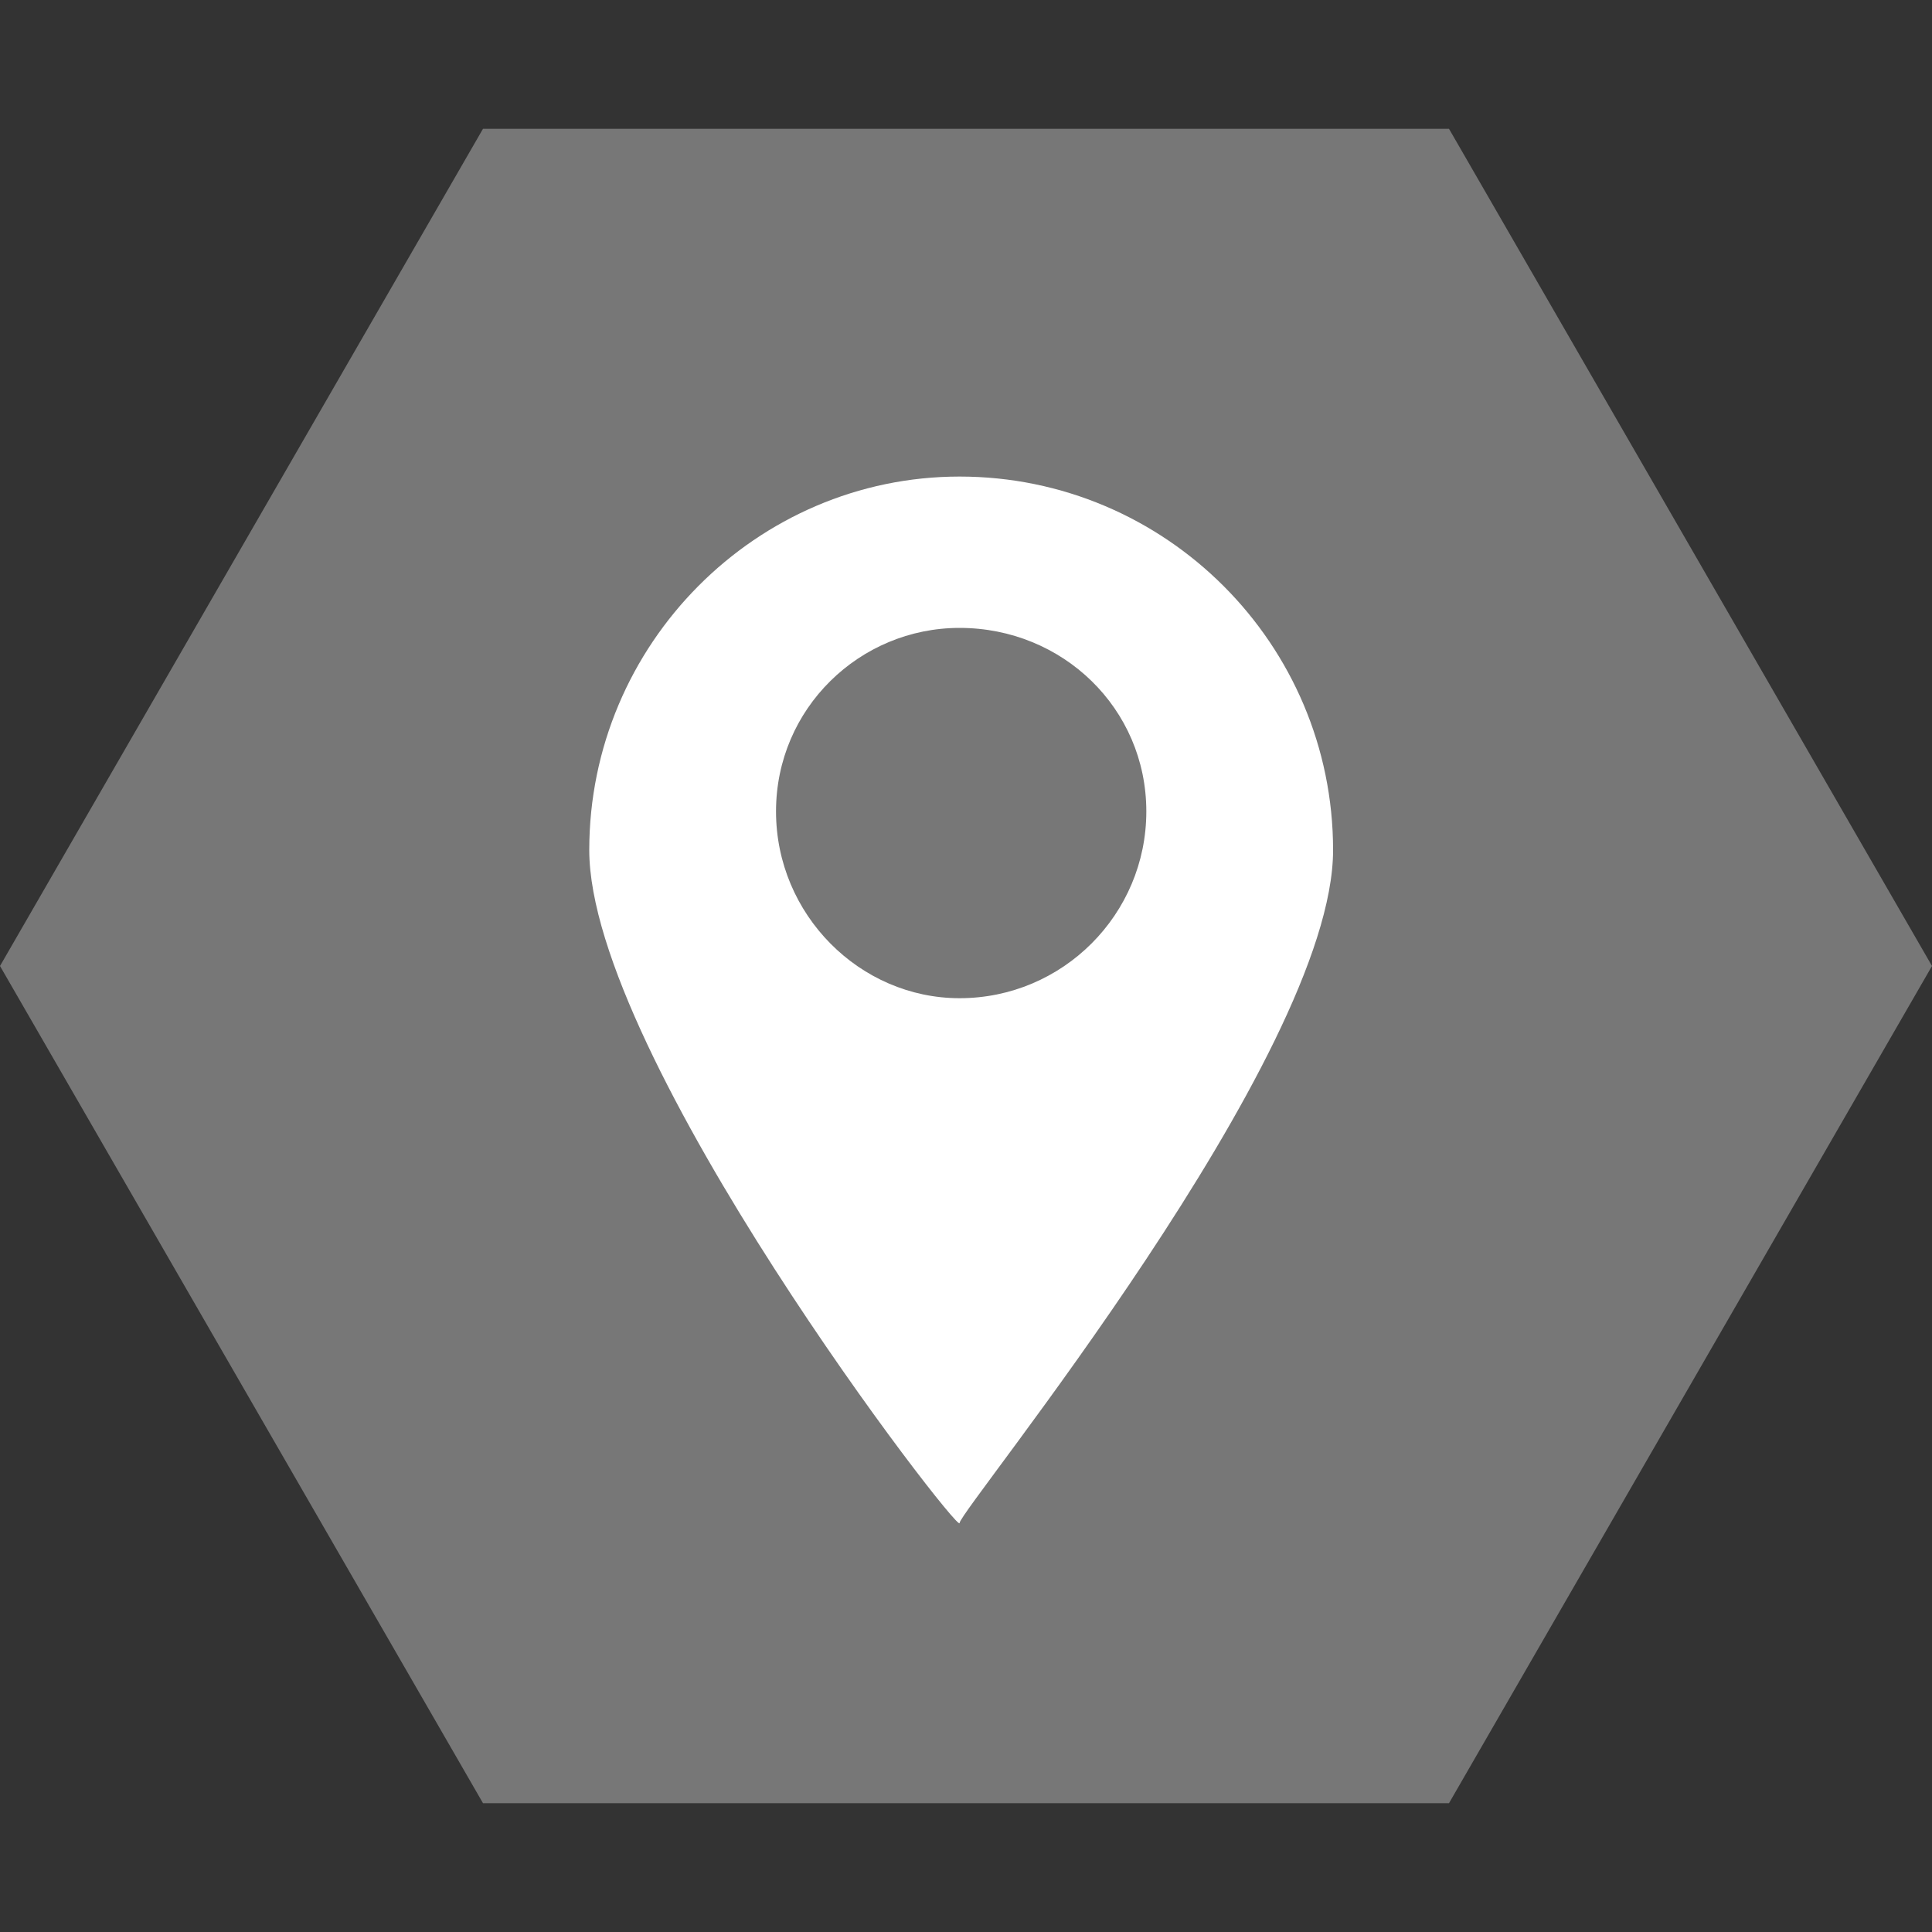
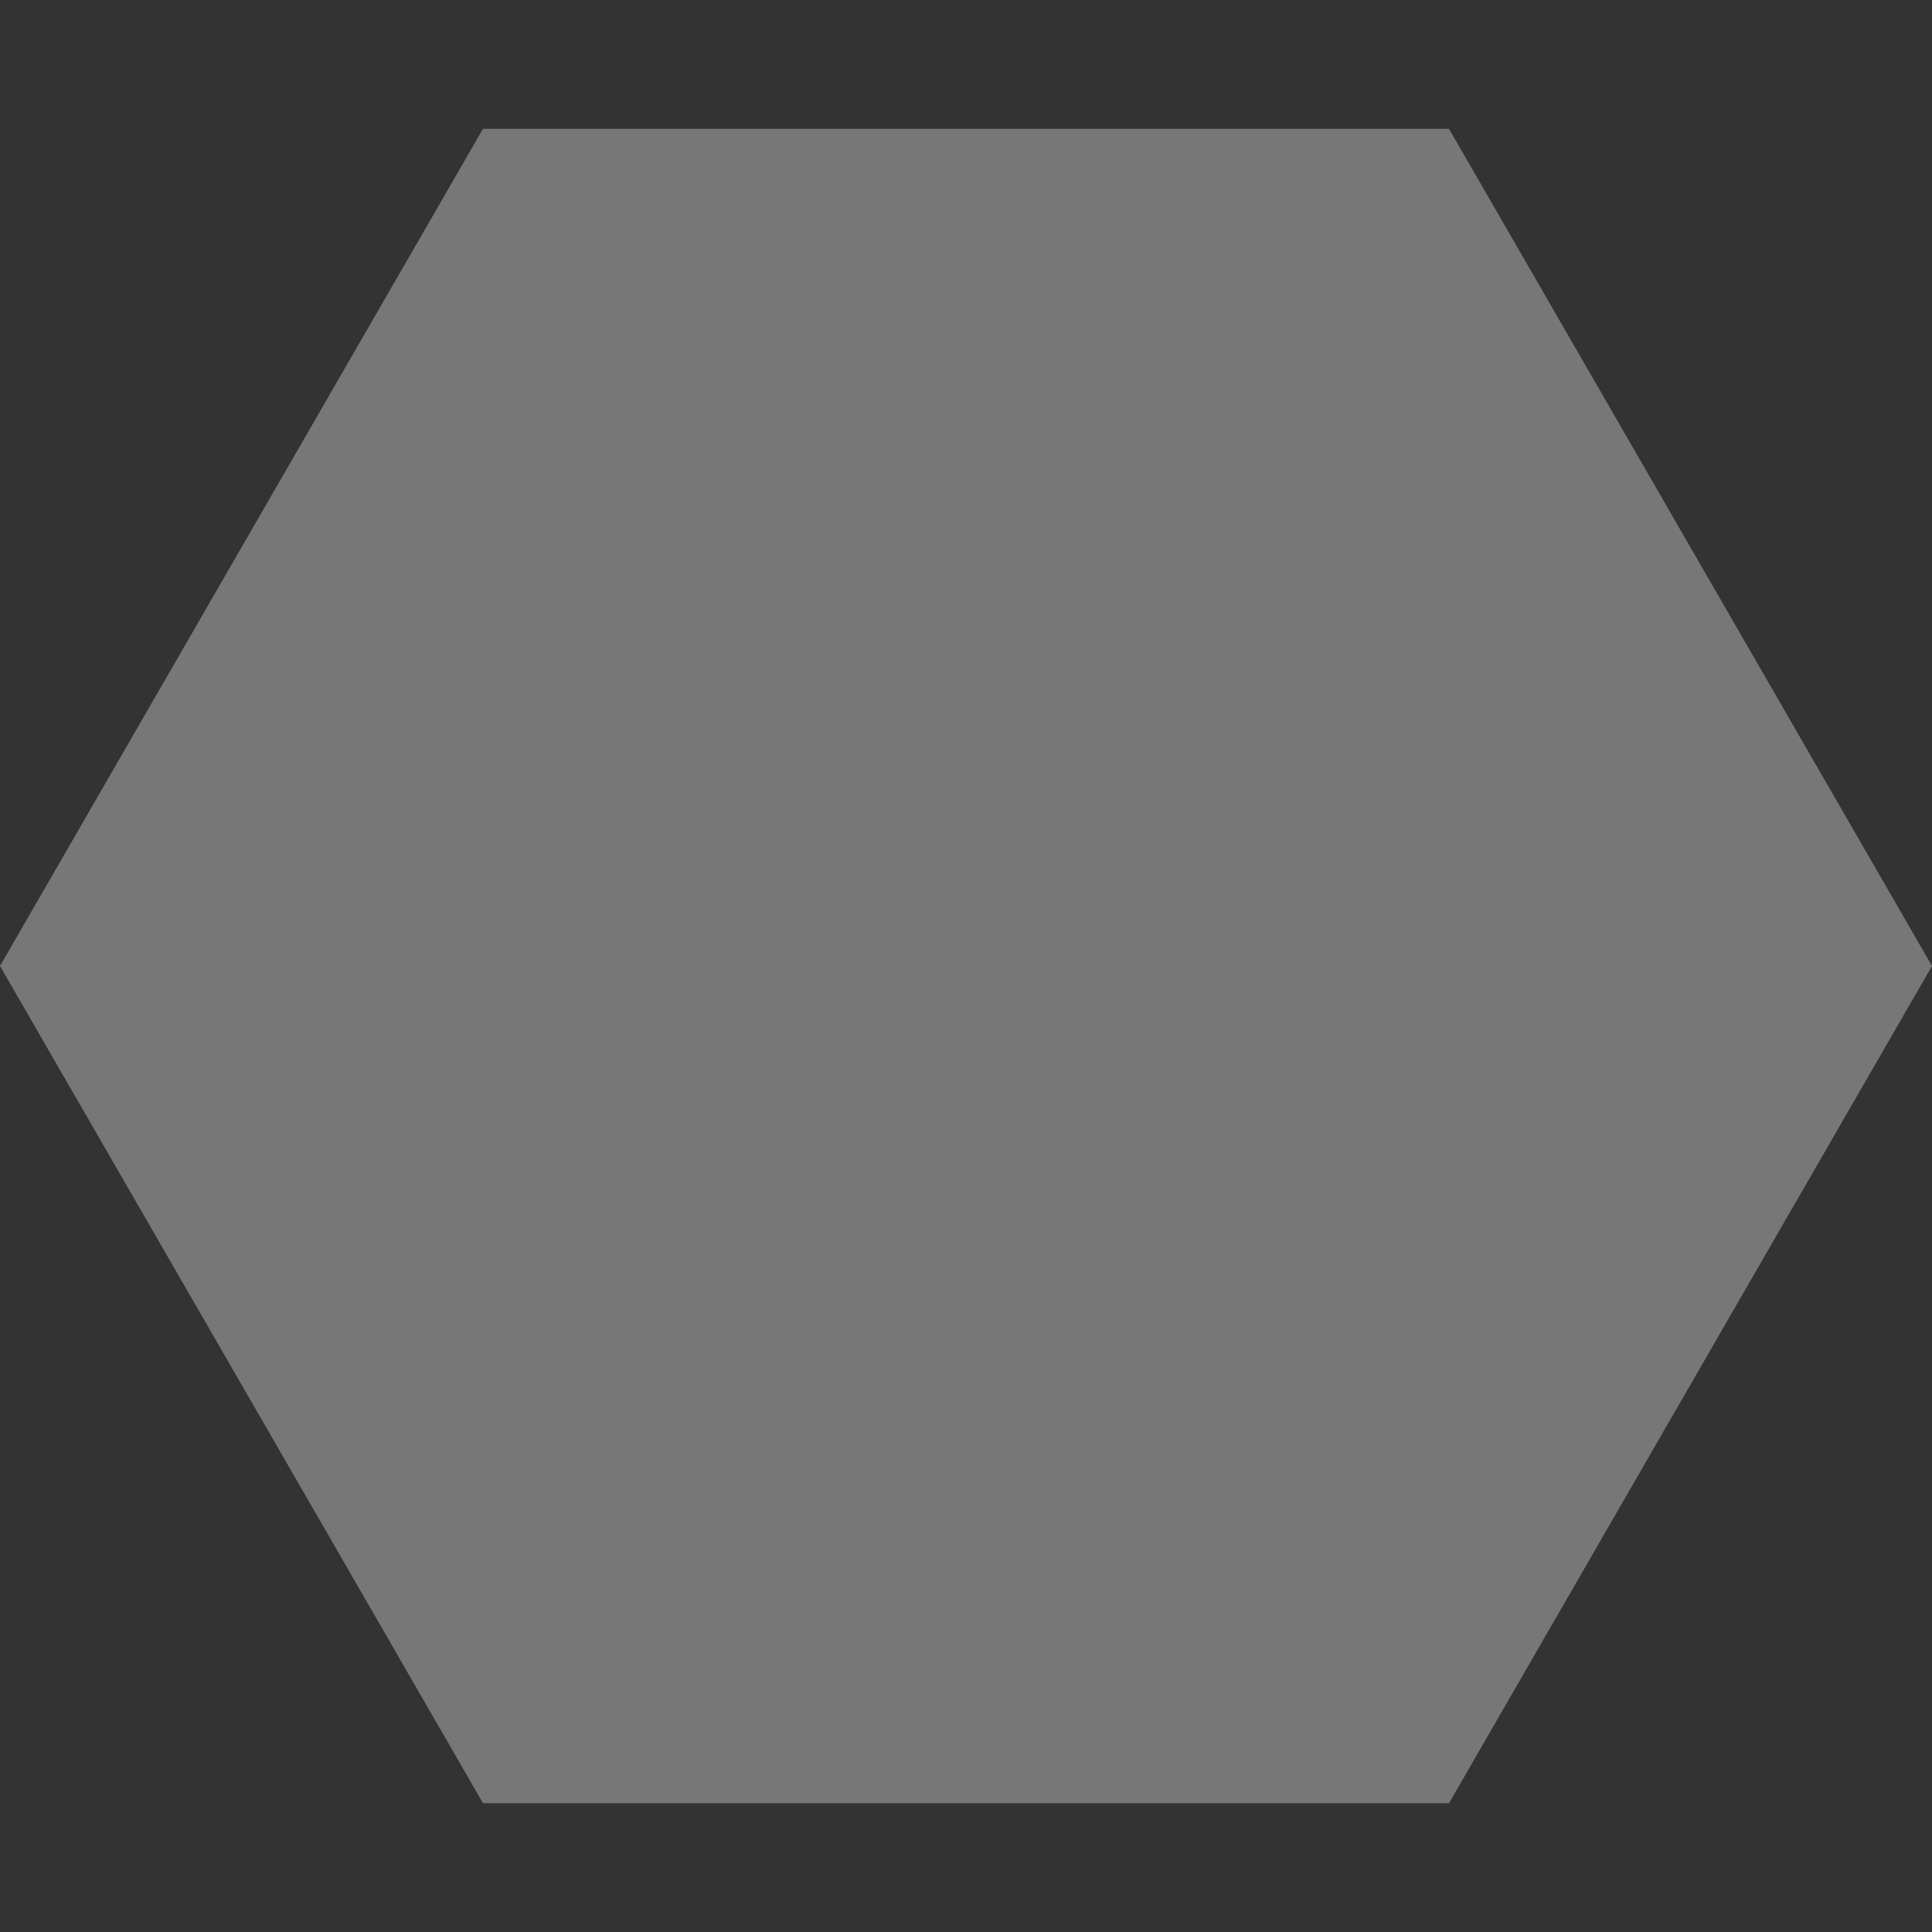
<svg xmlns="http://www.w3.org/2000/svg" version="1.2" viewBox="0 0 60 60" width="60" height="60">
  <rect x="0" y="0" width="60" height="60" fill="#333333" stroke="none" />
  <style>.a{fill:#777}.b{fill:#fff}</style>
  <path class="a" d="m45 56h-30l-15-26 15-26h30l15 26z" />
-   <path fill-rule="evenodd" class="b" d="m29.8 14.8c6.4 0 11.6 5.2 11.6 11.6 0 6.4-11.6 20.5-11.6 20.9 0 0.4-11.5-14.5-11.5-20.9 0-6.4 5.2-11.6 11.5-11.6zm-5.7 10.4c0 3.2 2.6 5.8 5.7 5.8 3.2 0 5.8-2.6 5.8-5.8 0-3.2-2.6-5.7-5.8-5.7-3.1 0-5.7 2.5-5.7 5.7z" />
</svg>